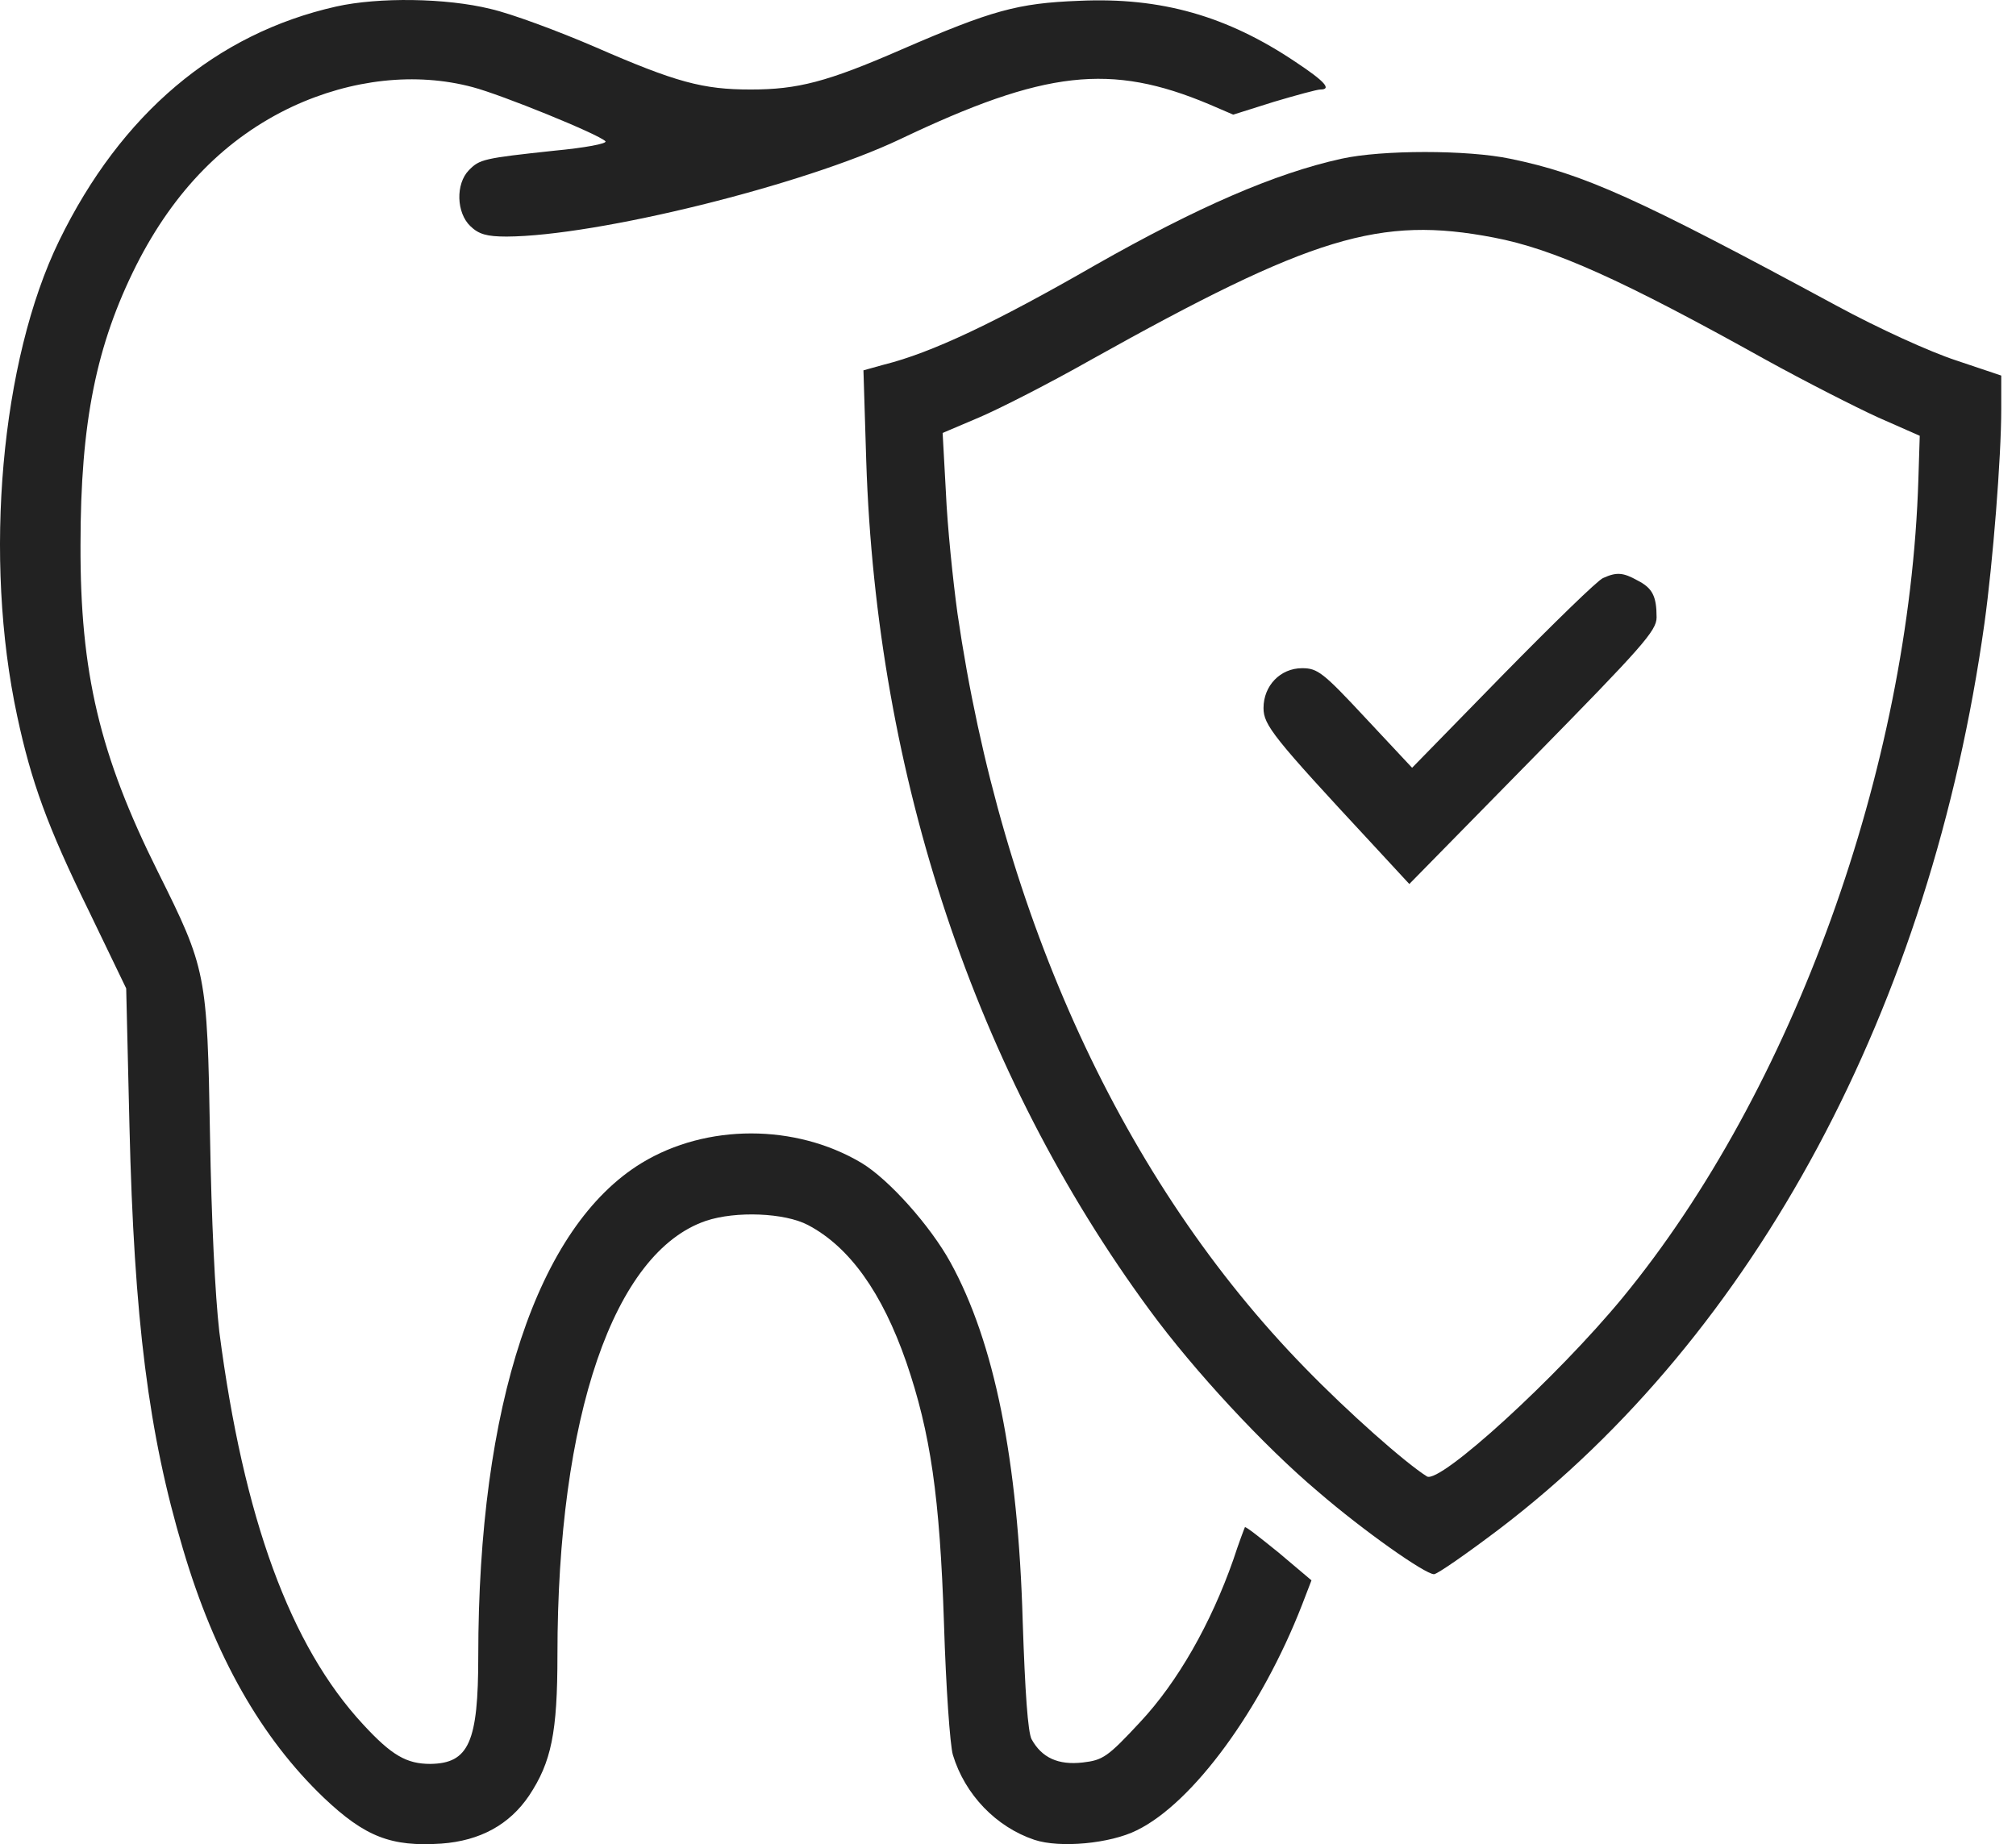
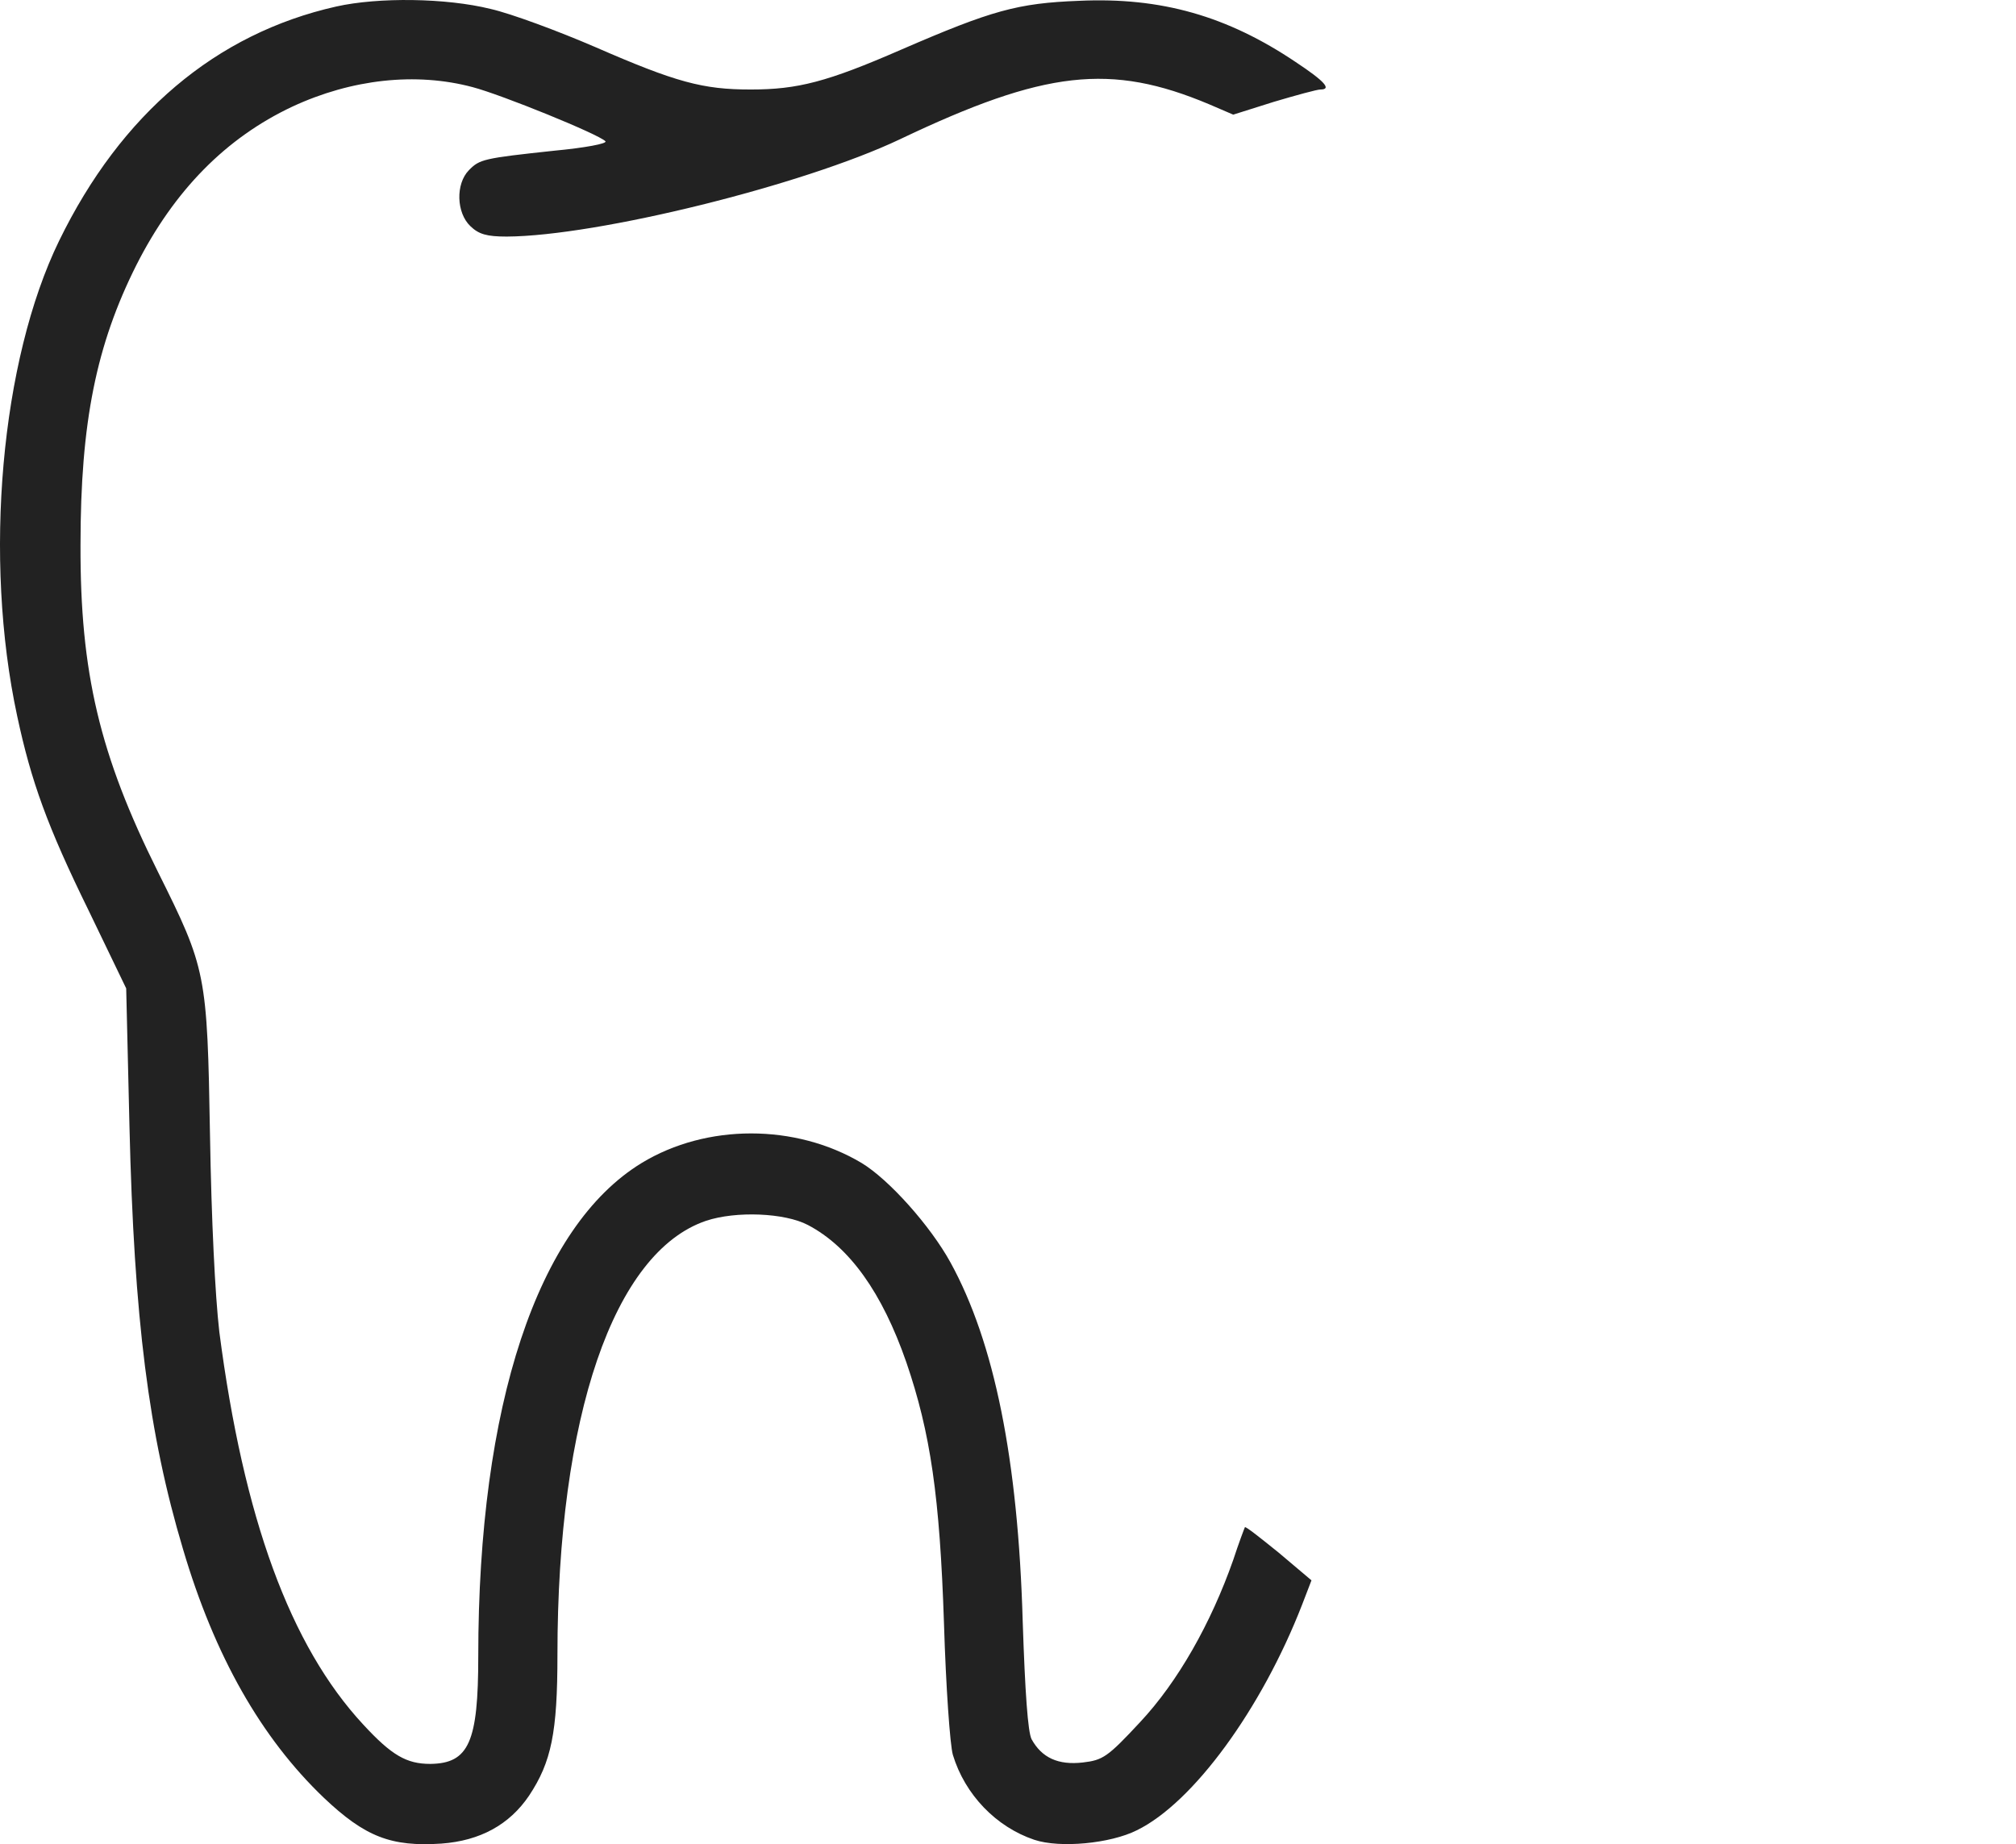
<svg xmlns="http://www.w3.org/2000/svg" width="47" height="43" viewBox="0 0 47 43" fill="none">
  <path d="M7.839 0.152C5.037 0.782 2.822 2.651 1.378 5.615C0.021 8.402 -0.392 13.014 0.401 16.697C0.727 18.223 1.107 19.274 2.062 21.221L2.942 23.046L3.018 26.253C3.126 30.765 3.463 33.431 4.266 36.118C5.005 38.618 6.09 40.52 7.545 41.913C8.512 42.831 9.12 43.064 10.292 42.986C11.194 42.92 11.878 42.544 12.334 41.869C12.855 41.084 12.996 40.398 12.996 38.584C12.996 33.021 14.31 29.195 16.46 28.465C17.155 28.233 18.295 28.277 18.838 28.564C19.804 29.073 20.564 30.135 21.129 31.761C21.693 33.408 21.91 34.89 22.008 37.865C22.052 39.325 22.149 40.697 22.215 40.918C22.497 41.847 23.224 42.599 24.115 42.898C24.712 43.097 25.885 42.986 26.503 42.676C27.817 42.035 29.413 39.845 30.358 37.412L30.575 36.848L29.815 36.206C29.392 35.864 29.044 35.587 29.023 35.609C29.012 35.631 28.881 35.974 28.751 36.372C28.23 37.854 27.459 39.215 26.579 40.155C25.819 40.973 25.711 41.04 25.244 41.095C24.669 41.161 24.288 40.984 24.05 40.553C23.963 40.387 23.898 39.458 23.843 37.81C23.735 34.028 23.181 31.296 22.16 29.438C21.693 28.586 20.727 27.503 20.086 27.116C18.544 26.198 16.471 26.198 14.961 27.116C12.529 28.598 11.15 32.767 11.15 38.618C11.15 40.619 10.933 41.117 10.032 41.128C9.478 41.128 9.131 40.929 8.468 40.21C6.764 38.374 5.678 35.399 5.113 31.053C5.015 30.201 4.929 28.454 4.896 26.474C4.831 22.692 4.809 22.592 3.68 20.325C2.323 17.604 1.867 15.68 1.877 12.705C1.877 9.84 2.247 8.037 3.18 6.179C4.06 4.443 5.265 3.215 6.818 2.485C8.197 1.844 9.695 1.678 11.02 2.032C11.693 2.209 13.952 3.127 14.114 3.293C14.169 3.348 13.626 3.448 12.92 3.514C11.27 3.691 11.183 3.713 10.933 3.967C10.618 4.288 10.64 4.963 10.966 5.273C11.161 5.461 11.346 5.516 11.813 5.516C13.919 5.505 18.718 4.321 20.977 3.249C24.364 1.634 25.895 1.468 28.186 2.43L28.751 2.673L29.696 2.375C30.217 2.22 30.706 2.087 30.782 2.087C31.053 2.087 30.89 1.899 30.206 1.446C28.61 0.373 27.068 -0.069 25.157 0.019C23.724 0.074 23.127 0.24 21.009 1.158C19.283 1.91 18.599 2.087 17.502 2.087C16.384 2.087 15.765 1.921 13.865 1.092C13.018 0.727 11.921 0.318 11.432 0.207C10.401 -0.047 8.827 -0.069 7.839 0.152Z" fill="#222222" />
-   <path d="M31.27 3.702C29.718 4.045 27.915 4.83 25.537 6.18C23.192 7.529 21.715 8.226 20.608 8.502L20.13 8.635L20.195 10.747C20.434 18.113 22.747 25.037 26.808 30.555C27.839 31.96 29.468 33.718 30.728 34.78C31.792 35.698 33.225 36.705 33.431 36.705C33.507 36.705 34.191 36.229 34.951 35.654C40.923 31.108 45.017 23.477 46.265 14.53C46.461 13.114 46.656 10.67 46.656 9.542V8.757L45.603 8.403C44.995 8.204 43.801 7.662 42.802 7.12C38.176 4.62 36.928 4.056 35.212 3.702C34.213 3.492 32.215 3.492 31.27 3.702ZM34.821 5.538C36.222 5.804 37.818 6.523 41.173 8.392C42.074 8.889 43.247 9.487 43.779 9.73L44.756 10.161L44.724 11.179C44.517 17.892 41.803 25.424 37.829 30.257C36.298 32.115 33.572 34.603 33.268 34.426C32.758 34.106 31.433 32.933 30.424 31.894C26.189 27.558 23.355 21.387 22.323 14.309C22.215 13.523 22.085 12.252 22.052 11.477L21.976 10.095L22.834 9.73C23.301 9.531 24.473 8.934 25.429 8.392C30.597 5.505 32.172 5.03 34.821 5.538Z" fill="#222222" />
-   <path d="M37.373 13.478C37.253 13.523 36.2 14.551 35.038 15.735L32.921 17.902L31.835 16.741C30.847 15.679 30.717 15.58 30.358 15.58C29.848 15.58 29.457 15.989 29.457 16.509C29.457 16.907 29.685 17.194 31.987 19.672L32.856 20.612L35.733 17.681C38.285 15.082 38.621 14.706 38.621 14.396C38.621 13.899 38.523 13.711 38.176 13.534C37.839 13.346 37.687 13.335 37.373 13.478Z" fill="#222222" />
</svg>